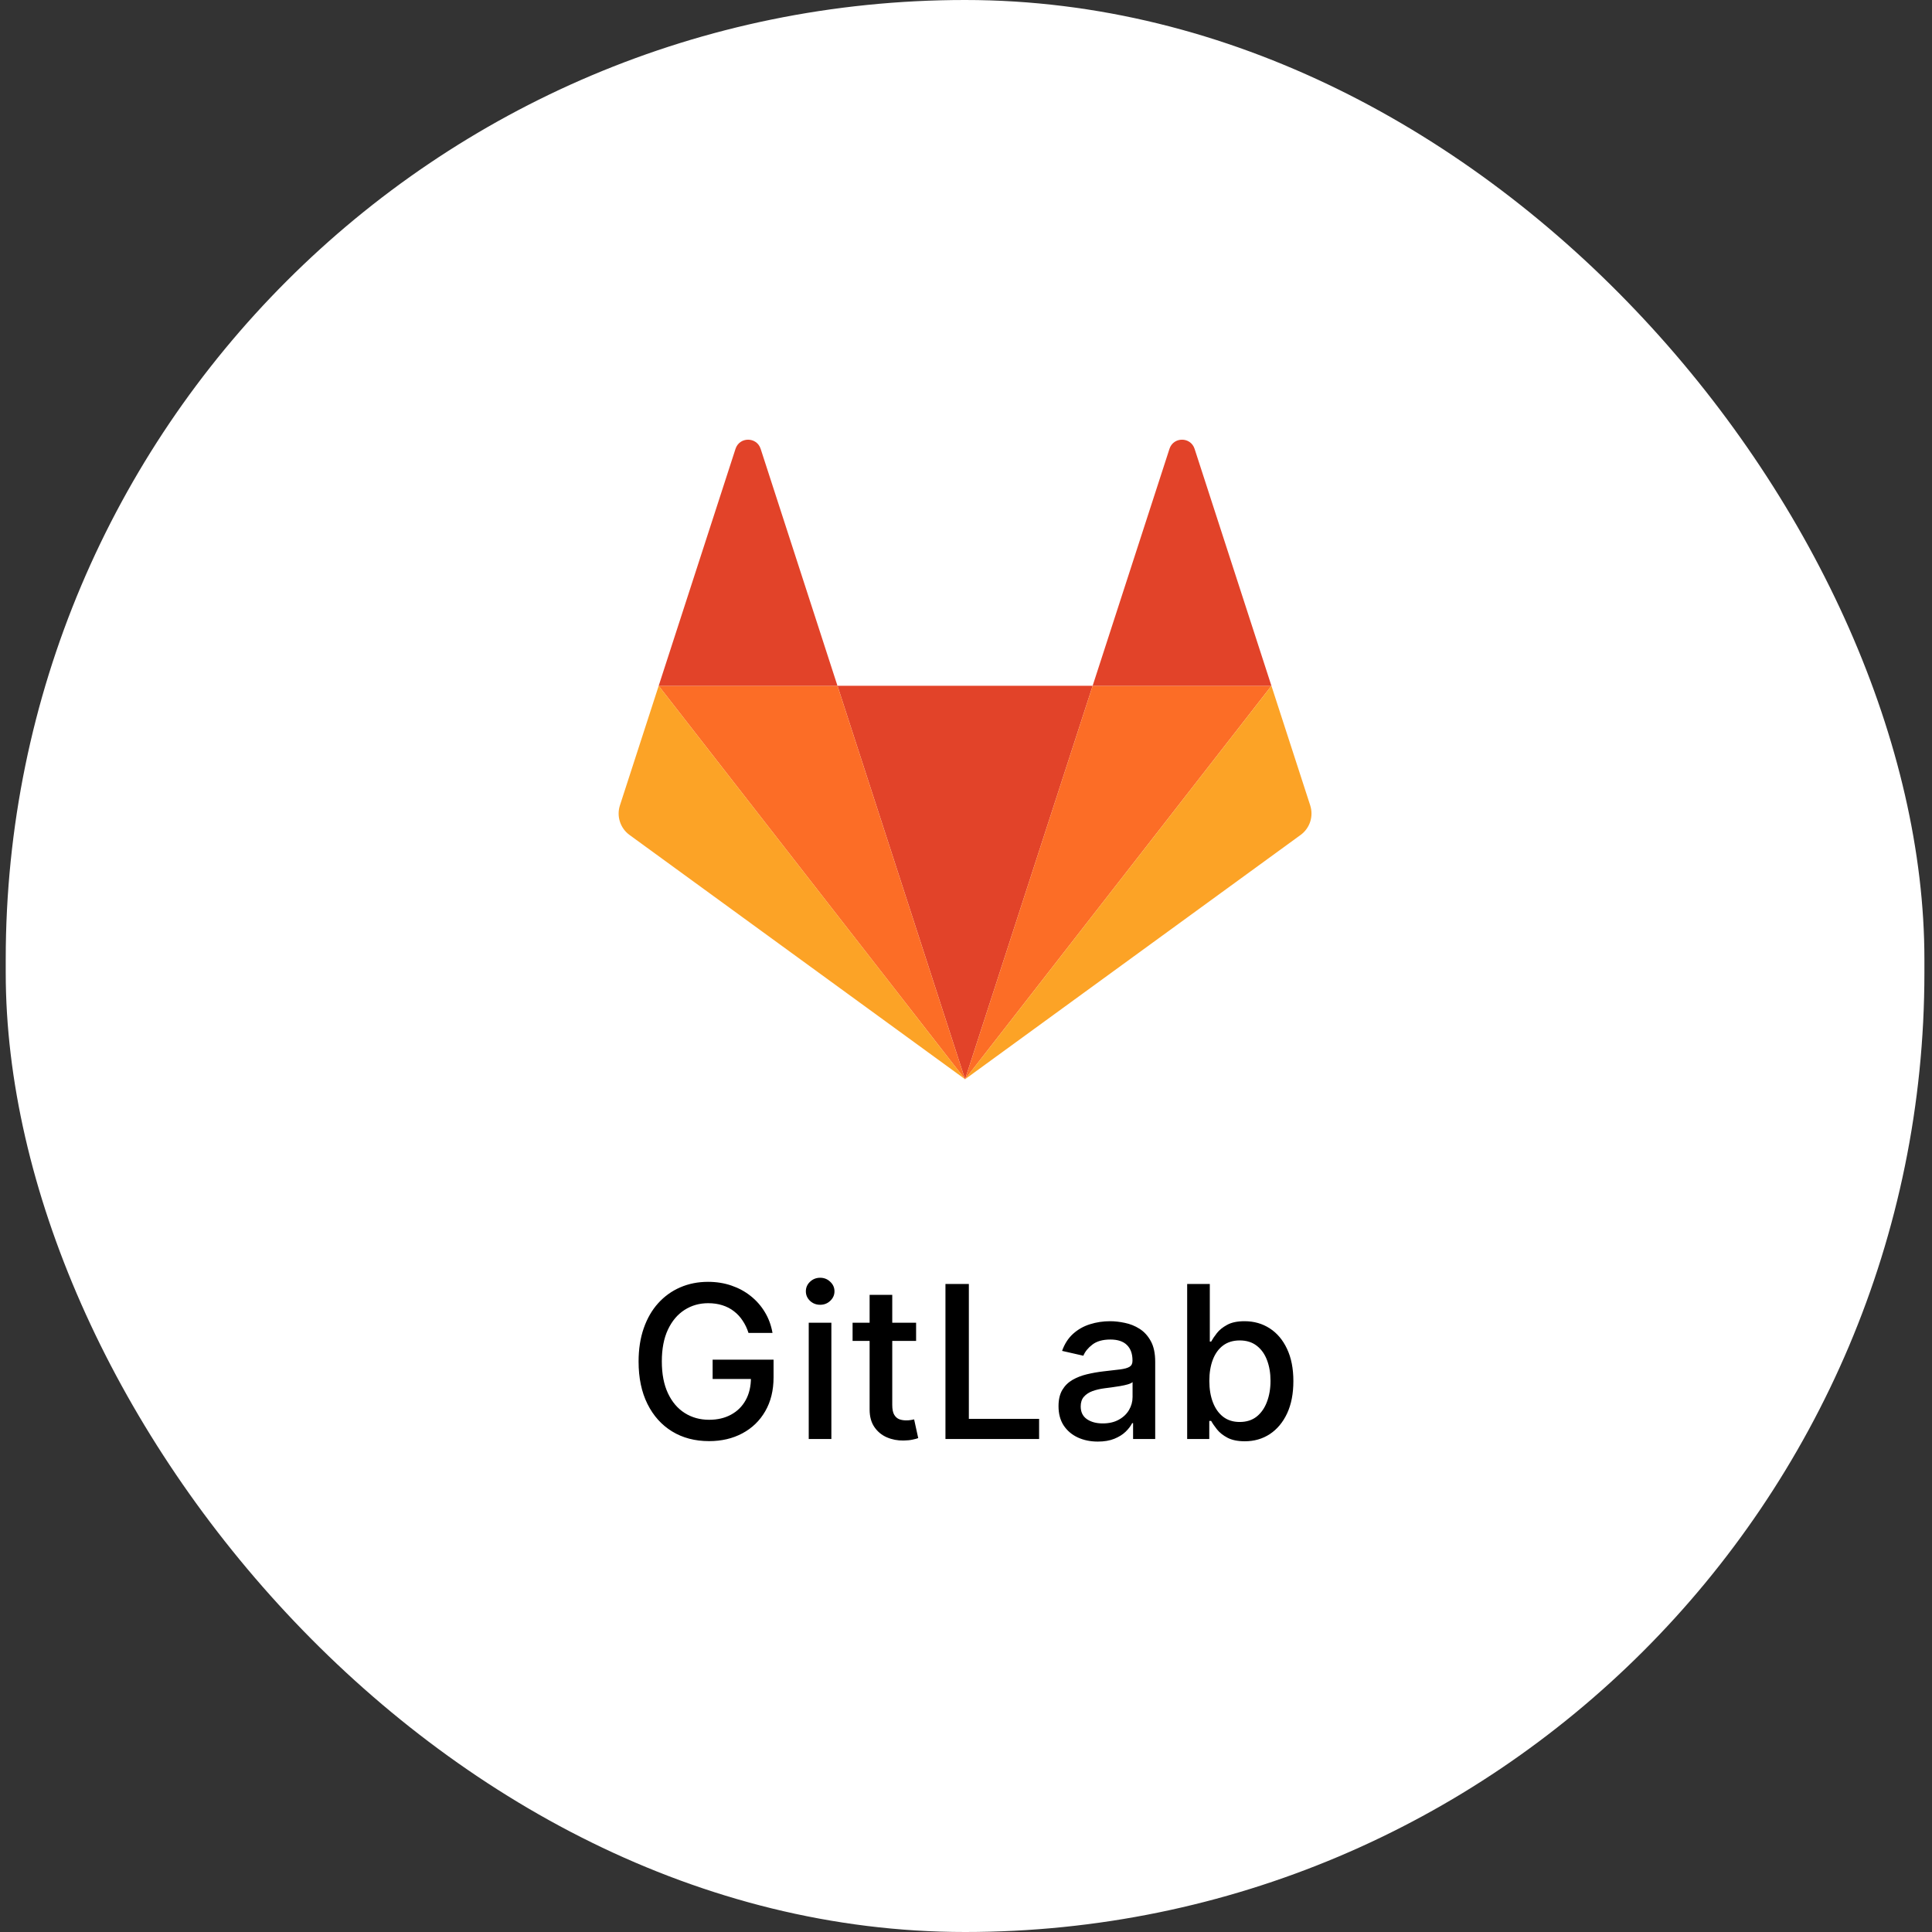
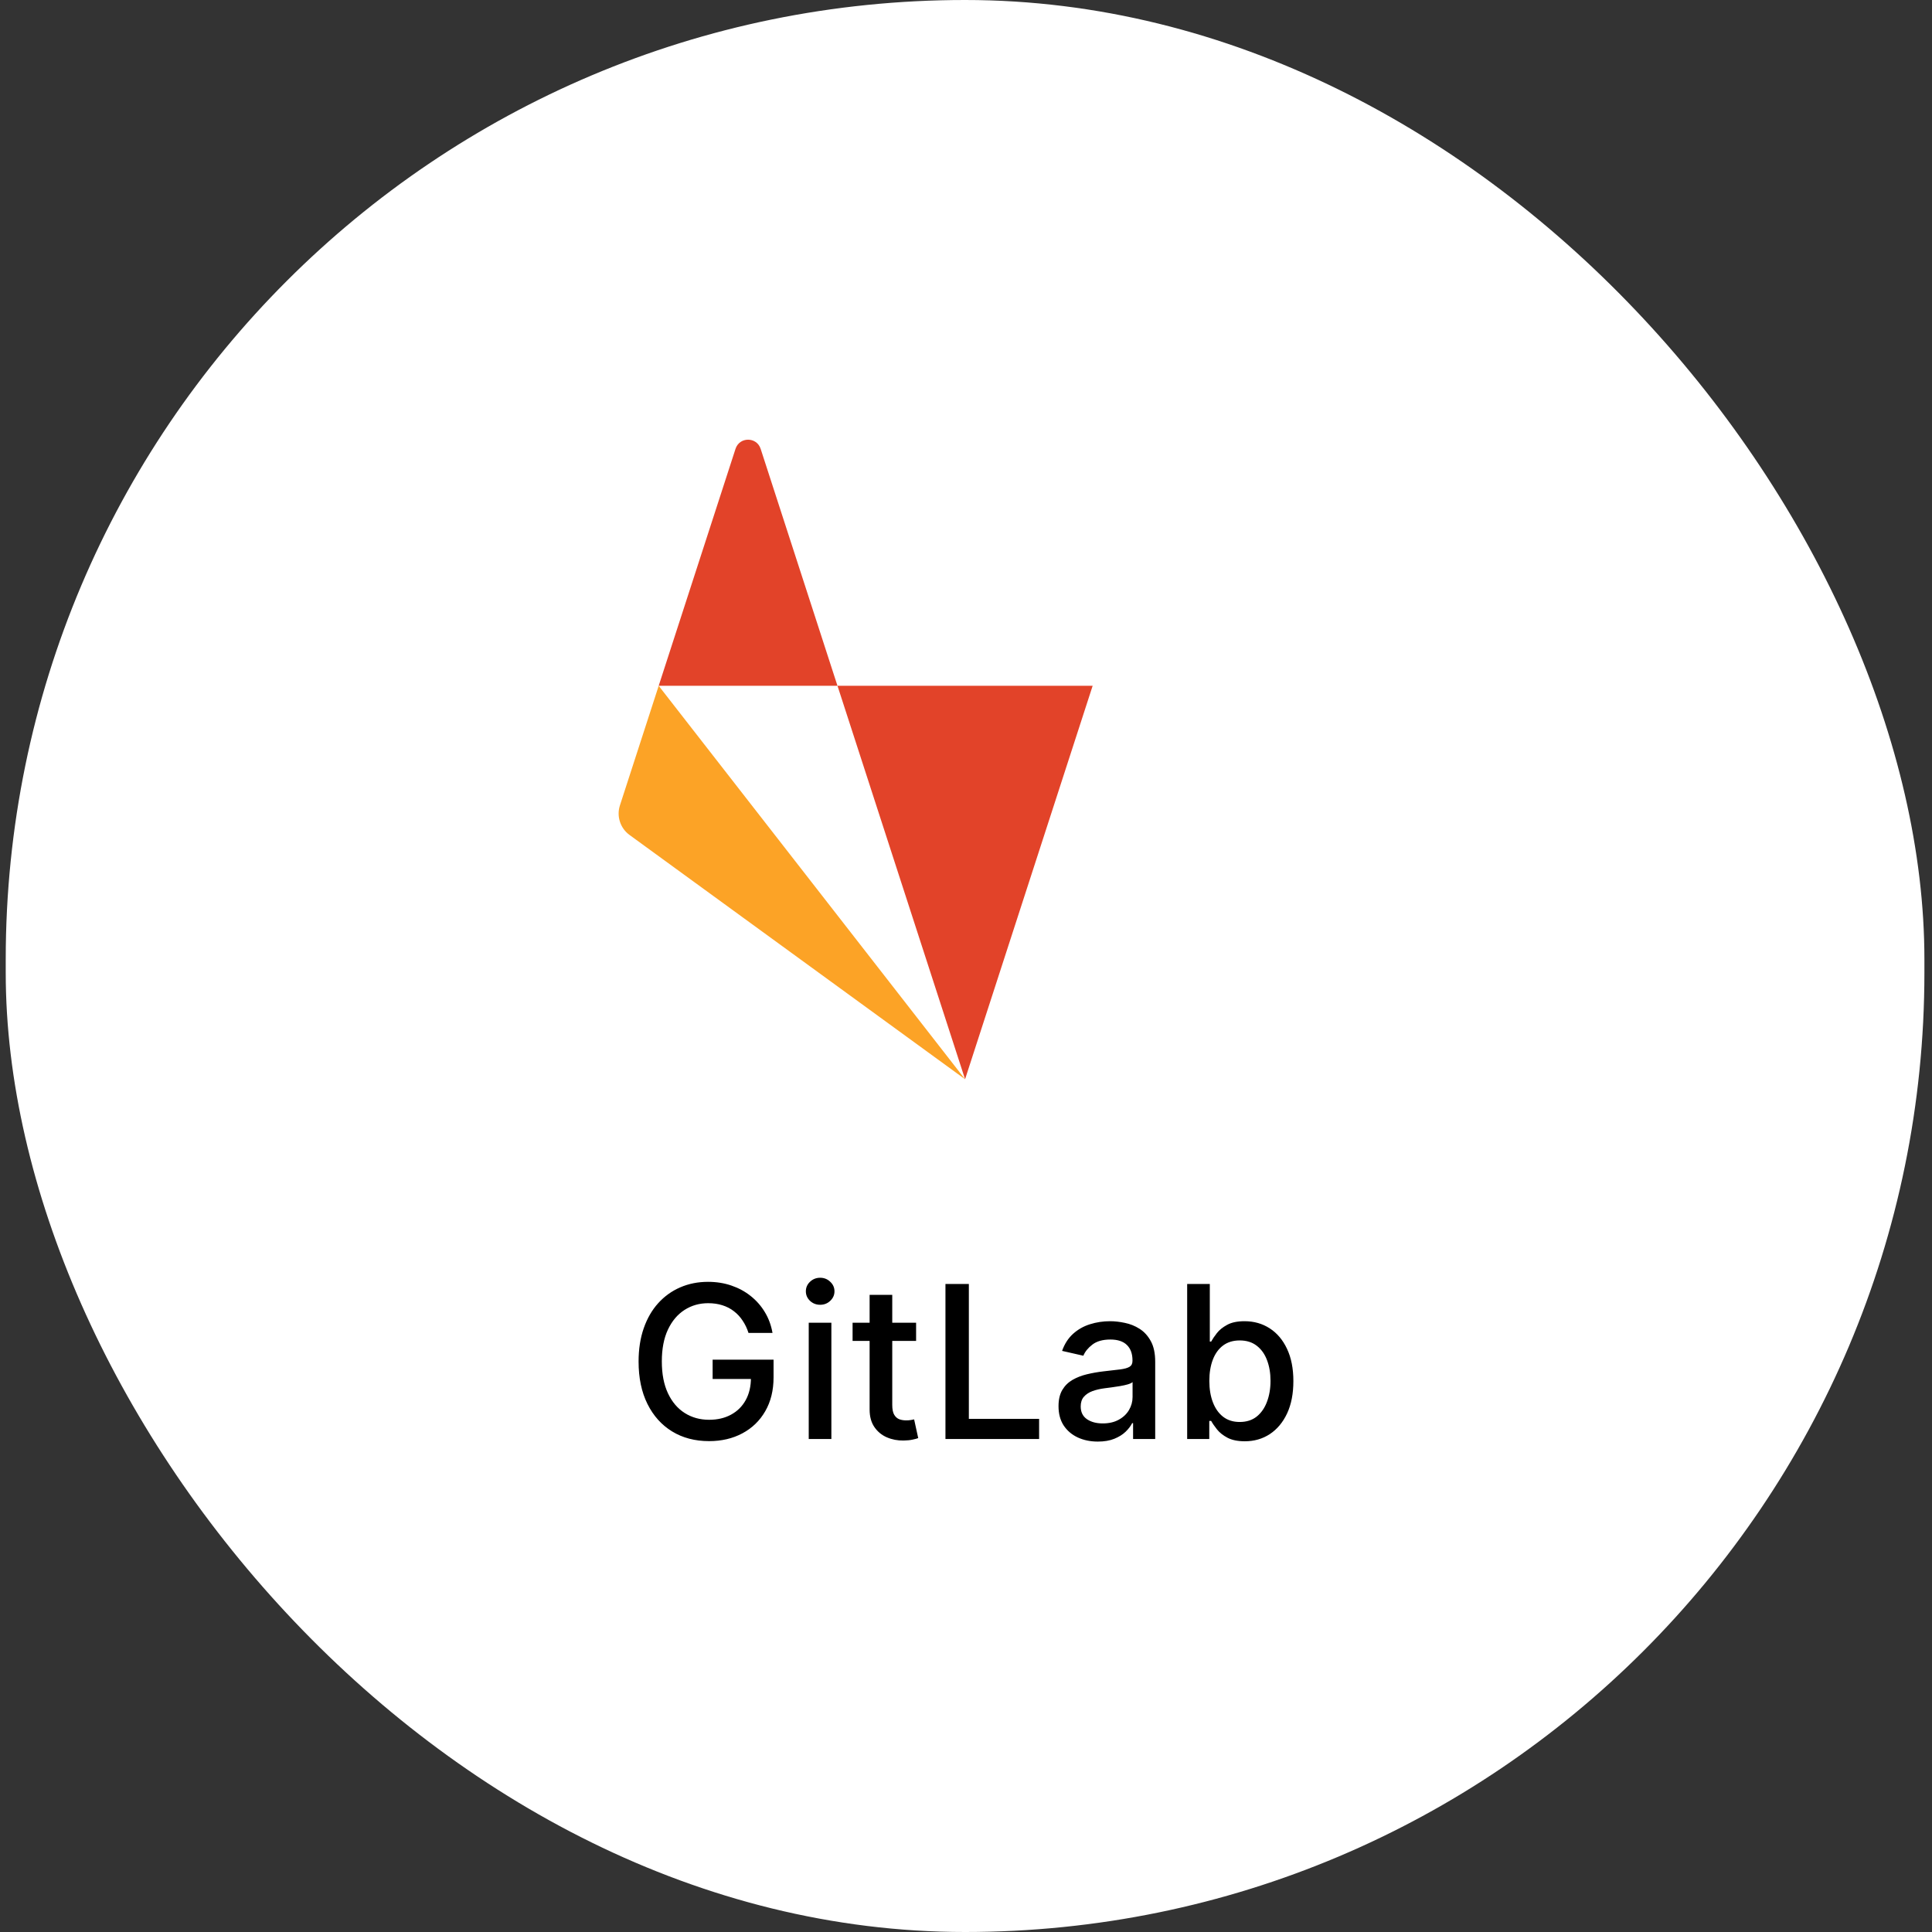
<svg xmlns="http://www.w3.org/2000/svg" width="145" height="145" viewBox="0 0 145 145" fill="none">
  <rect x="0" y="0" width="145" height="145" fill="#333333" stroke="none" />
  <rect x="0.43" width="144" height="145" rx="72" fill="white" />
  <path d="M72.43 80.999L82.005 51.471H62.855L72.43 80.999H72.43Z" fill="#E24329" />
-   <path d="M72.429 80.999L62.854 51.471H49.435L72.429 80.999Z" fill="#FC6D26" />
  <path d="M49.436 51.471L46.527 60.444C46.397 60.843 46.397 61.273 46.527 61.672C46.656 62.071 46.908 62.419 47.247 62.665L72.43 80.999L49.436 51.471L49.436 51.471Z" fill="#FCA326" />
  <path d="M49.435 51.471H62.854L57.088 33.686C56.791 32.771 55.499 32.771 55.202 33.686L49.435 51.471Z" fill="#E24329" />
-   <path d="M72.43 80.999L82.005 51.471H95.423L72.43 80.999H72.43Z" fill="#FC6D26" />
-   <path d="M95.423 51.471L98.333 60.444C98.462 60.843 98.462 61.273 98.333 61.672C98.203 62.071 97.951 62.419 97.612 62.665L72.43 80.999L95.423 51.471V51.471Z" fill="#FCA326" />
-   <path d="M95.423 51.471H82.004L87.771 33.686C88.067 32.771 89.359 32.771 89.656 33.686L95.423 51.471Z" fill="#E24329" />
  <path d="M56.177 100.04C56.067 99.695 55.919 99.386 55.734 99.114C55.552 98.837 55.334 98.602 55.08 98.409C54.827 98.212 54.537 98.062 54.211 97.96C53.889 97.858 53.535 97.807 53.148 97.807C52.493 97.807 51.902 97.975 51.376 98.312C50.849 98.65 50.432 99.144 50.126 99.796C49.823 100.443 49.671 101.237 49.671 102.176C49.671 103.119 49.825 103.917 50.131 104.568C50.438 105.22 50.859 105.714 51.393 106.051C51.927 106.388 52.535 106.557 53.217 106.557C53.849 106.557 54.4 106.428 54.87 106.17C55.343 105.913 55.709 105.549 55.967 105.08C56.228 104.606 56.359 104.049 56.359 103.409L56.813 103.494H53.484V102.045H58.057V103.369C58.057 104.347 57.849 105.195 57.432 105.915C57.02 106.631 56.448 107.184 55.717 107.574C54.989 107.964 54.156 108.159 53.217 108.159C52.164 108.159 51.239 107.917 50.444 107.432C49.652 106.947 49.035 106.259 48.592 105.369C48.148 104.475 47.927 103.415 47.927 102.188C47.927 101.259 48.056 100.426 48.313 99.688C48.571 98.949 48.932 98.322 49.398 97.807C49.868 97.288 50.419 96.892 51.052 96.619C51.688 96.343 52.383 96.204 53.137 96.204C53.766 96.204 54.351 96.297 54.893 96.483C55.438 96.669 55.923 96.932 56.347 97.273C56.775 97.614 57.13 98.019 57.41 98.489C57.69 98.954 57.88 99.472 57.978 100.04H56.177ZM60.697 108V99.273H62.396V108H60.697ZM61.555 97.926C61.259 97.926 61.005 97.828 60.793 97.631C60.585 97.43 60.481 97.191 60.481 96.915C60.481 96.635 60.585 96.396 60.793 96.199C61.005 95.998 61.259 95.898 61.555 95.898C61.85 95.898 62.102 95.998 62.31 96.199C62.523 96.396 62.629 96.635 62.629 96.915C62.629 97.191 62.523 97.43 62.31 97.631C62.102 97.828 61.85 97.926 61.555 97.926ZM68.755 99.273V100.636H63.988V99.273H68.755ZM65.266 97.182H66.965V105.438C66.965 105.767 67.014 106.015 67.113 106.182C67.211 106.345 67.338 106.456 67.494 106.517C67.653 106.574 67.825 106.602 68.011 106.602C68.147 106.602 68.266 106.593 68.369 106.574C68.471 106.555 68.55 106.54 68.607 106.528L68.914 107.932C68.816 107.97 68.675 108.008 68.494 108.045C68.312 108.087 68.085 108.11 67.812 108.114C67.365 108.121 66.948 108.042 66.562 107.875C66.175 107.708 65.863 107.451 65.624 107.102C65.386 106.754 65.266 106.316 65.266 105.79V97.182ZM70.958 108V96.364H72.714V106.489H77.987V108H70.958ZM82.393 108.193C81.84 108.193 81.34 108.091 80.893 107.886C80.446 107.678 80.092 107.377 79.83 106.983C79.573 106.589 79.444 106.106 79.444 105.534C79.444 105.042 79.539 104.636 79.728 104.318C79.917 104 80.173 103.748 80.495 103.562C80.817 103.377 81.177 103.237 81.575 103.142C81.972 103.047 82.378 102.975 82.79 102.926C83.313 102.866 83.737 102.816 84.063 102.778C84.389 102.737 84.626 102.67 84.773 102.58C84.921 102.489 84.995 102.341 84.995 102.136V102.097C84.995 101.6 84.855 101.216 84.575 100.943C84.298 100.67 83.885 100.534 83.336 100.534C82.764 100.534 82.313 100.661 81.984 100.915C81.658 101.165 81.433 101.443 81.308 101.75L79.711 101.386C79.9 100.856 80.177 100.428 80.54 100.102C80.908 99.773 81.33 99.534 81.808 99.386C82.285 99.235 82.787 99.159 83.313 99.159C83.662 99.159 84.031 99.201 84.421 99.284C84.815 99.364 85.183 99.511 85.523 99.727C85.868 99.943 86.15 100.252 86.37 100.653C86.59 101.051 86.7 101.568 86.7 102.205V108H85.04V106.807H84.972C84.862 107.027 84.698 107.242 84.478 107.455C84.258 107.667 83.976 107.843 83.631 107.983C83.287 108.123 82.874 108.193 82.393 108.193ZM82.762 106.83C83.232 106.83 83.633 106.737 83.967 106.551C84.304 106.366 84.559 106.123 84.734 105.824C84.912 105.521 85.001 105.197 85.001 104.852V103.727C84.94 103.788 84.823 103.845 84.648 103.898C84.478 103.947 84.283 103.991 84.063 104.028C83.844 104.062 83.629 104.095 83.421 104.125C83.213 104.152 83.039 104.174 82.898 104.193C82.569 104.235 82.268 104.305 81.995 104.403C81.726 104.502 81.51 104.644 81.347 104.83C81.188 105.011 81.109 105.254 81.109 105.557C81.109 105.977 81.264 106.295 81.575 106.511C81.885 106.723 82.281 106.83 82.762 106.83ZM89.099 108V96.364H90.798V100.688H90.9C90.998 100.506 91.14 100.295 91.326 100.057C91.512 99.818 91.769 99.61 92.099 99.432C92.428 99.25 92.864 99.159 93.406 99.159C94.11 99.159 94.739 99.337 95.292 99.693C95.845 100.049 96.279 100.562 96.593 101.233C96.911 101.903 97.07 102.71 97.07 103.653C97.07 104.597 96.913 105.405 96.599 106.08C96.284 106.75 95.853 107.267 95.303 107.631C94.754 107.991 94.127 108.17 93.423 108.17C92.892 108.17 92.459 108.081 92.121 107.903C91.788 107.725 91.527 107.517 91.337 107.278C91.148 107.04 91.002 106.828 90.9 106.642H90.758V108H89.099ZM90.763 103.636C90.763 104.25 90.853 104.788 91.031 105.25C91.209 105.712 91.466 106.074 91.803 106.335C92.14 106.593 92.553 106.722 93.042 106.722C93.549 106.722 93.974 106.587 94.315 106.318C94.656 106.045 94.913 105.676 95.087 105.21C95.265 104.744 95.354 104.22 95.354 103.636C95.354 103.061 95.267 102.544 95.093 102.085C94.923 101.627 94.665 101.265 94.32 101C93.979 100.735 93.553 100.602 93.042 100.602C92.549 100.602 92.133 100.729 91.792 100.983C91.455 101.237 91.199 101.591 91.025 102.045C90.851 102.5 90.763 103.03 90.763 103.636Z" fill="black" />
</svg>